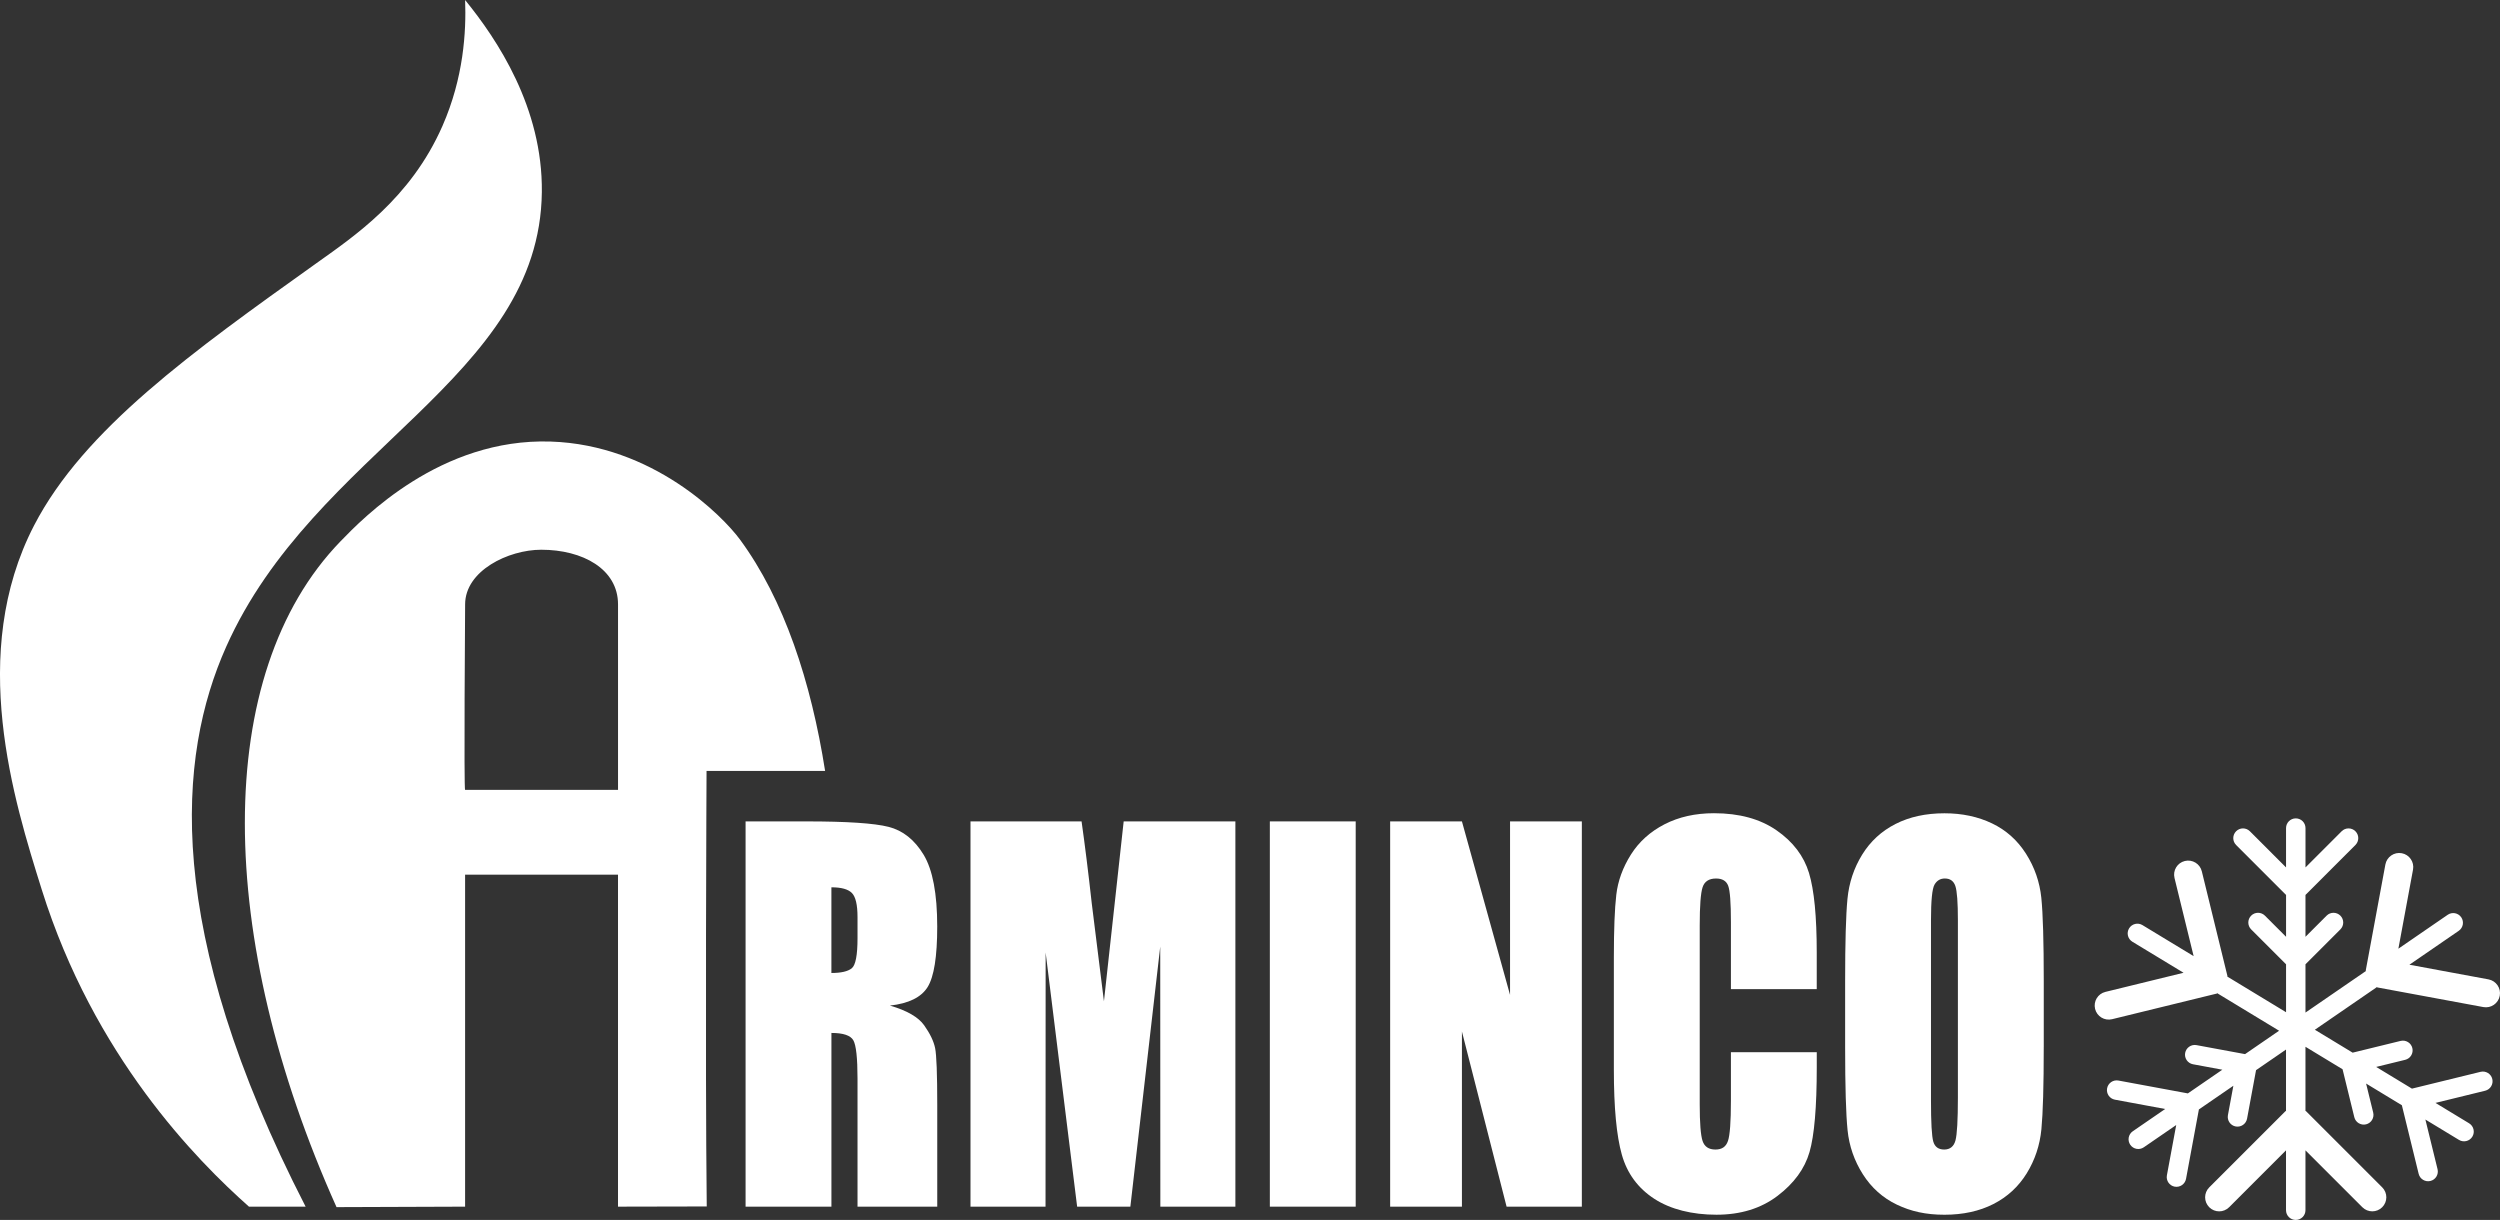
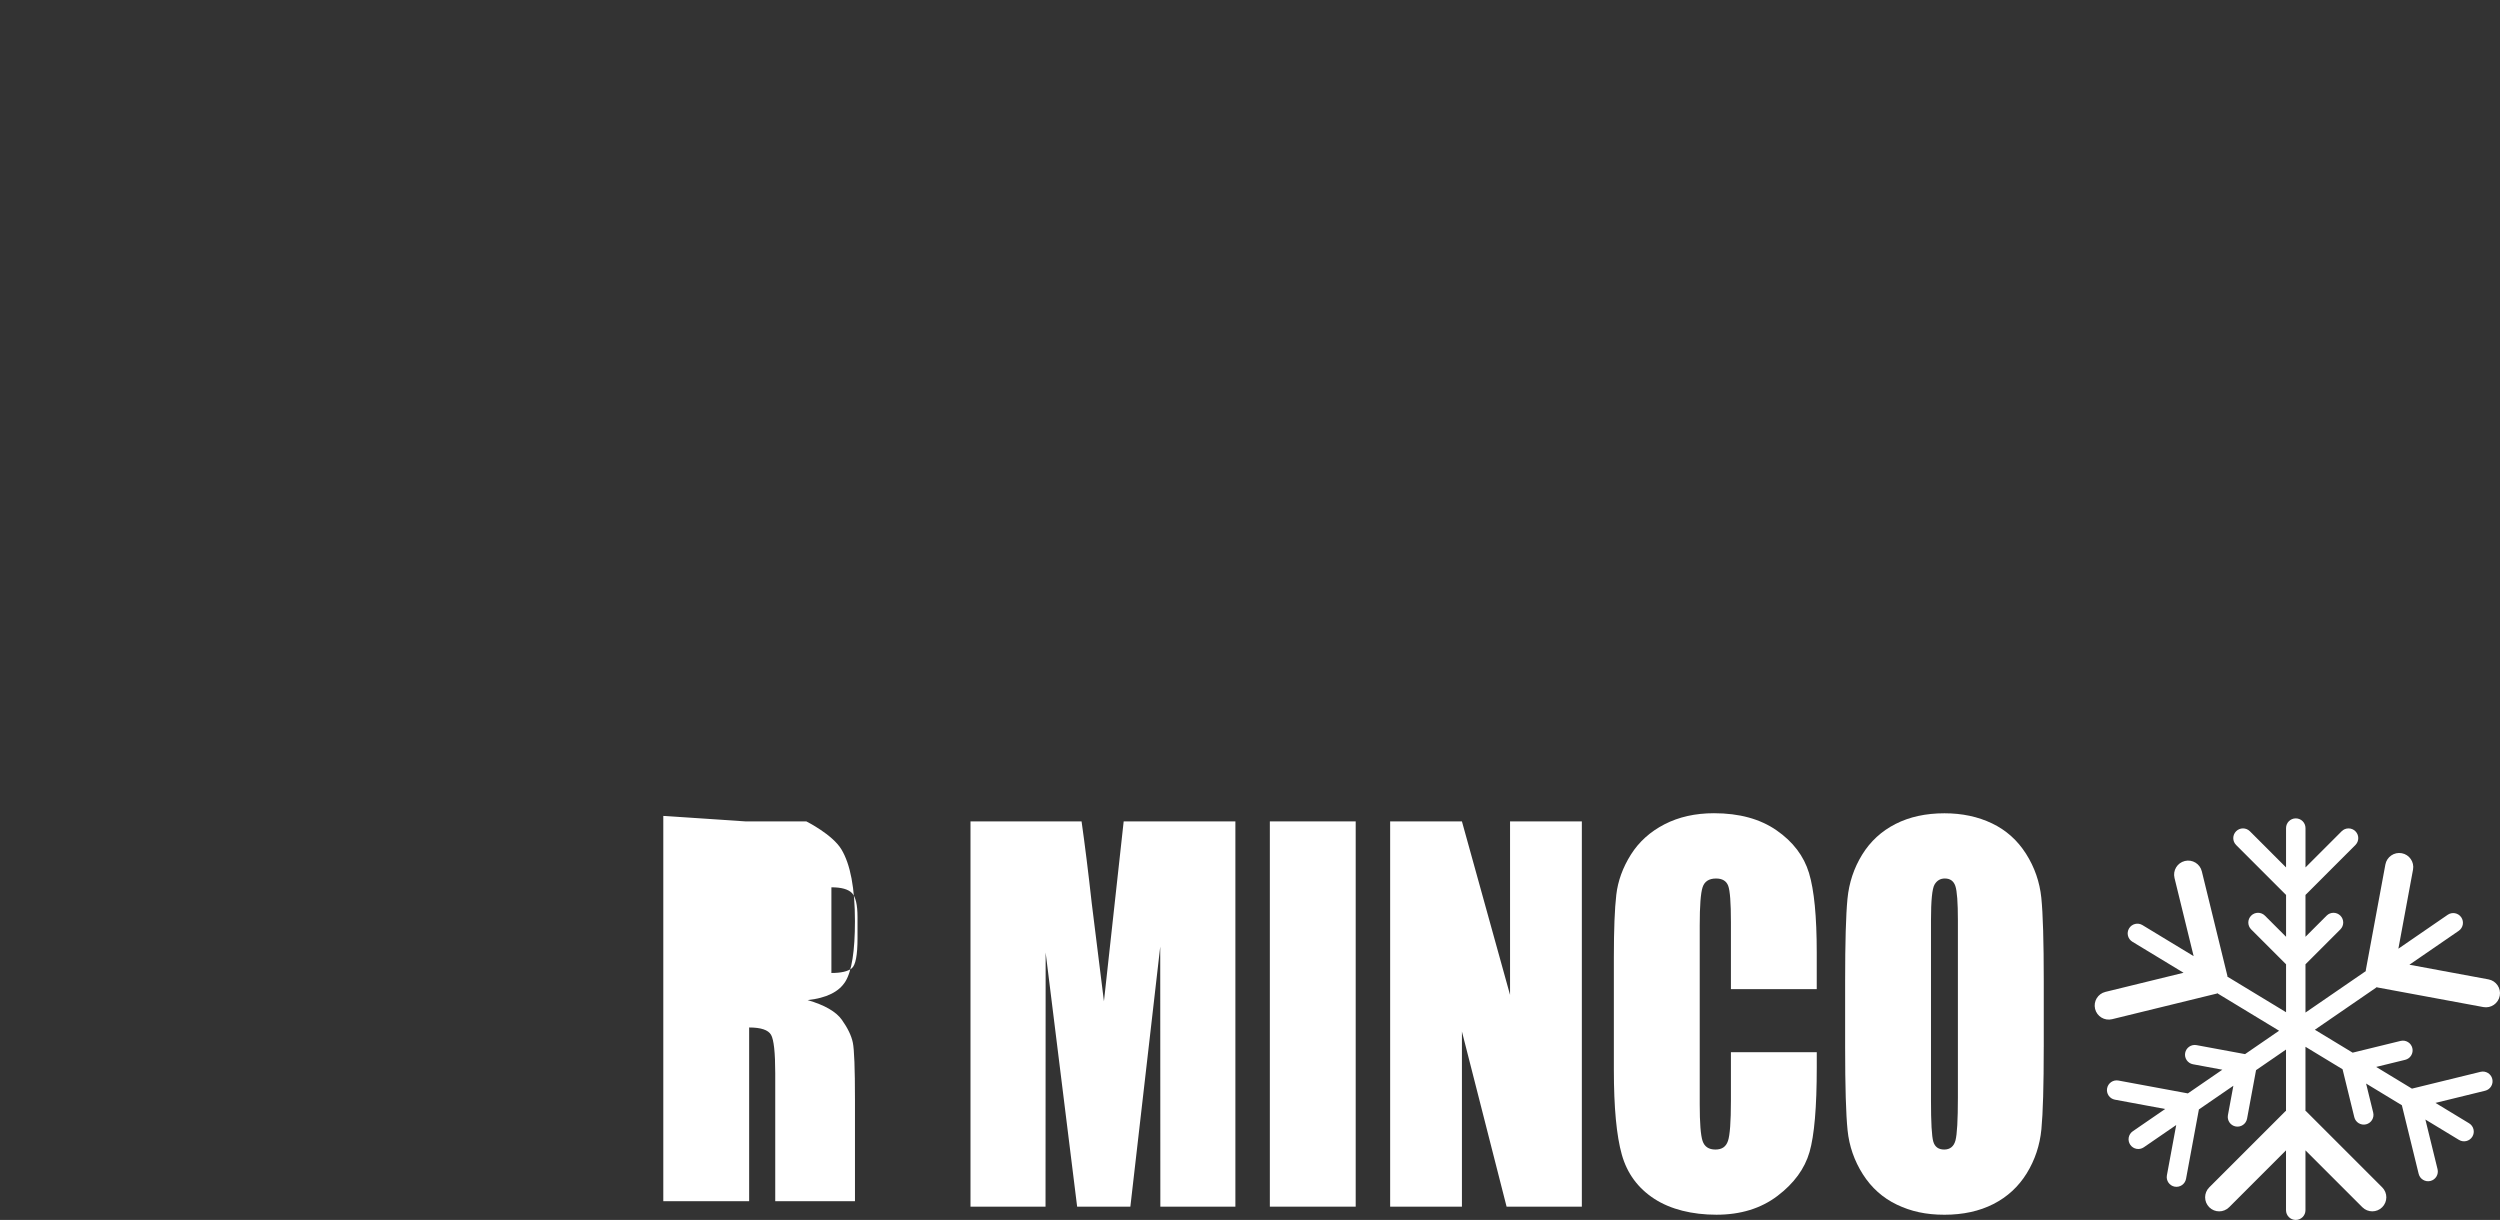
<svg xmlns="http://www.w3.org/2000/svg" id="Layer_2" data-name="Layer 2" viewBox="0 0 1156.42 564.3">
  <rect x="0" y="0" width="1156.42" height="564.3" fill="#333333" stroke="none" />
  <defs>
    <style>
      .cls-1 {
        fill: #fff;
        stroke-width: 0px;
      }
    </style>
  </defs>
  <g id="Layer_2-2" data-name="Layer 2">
    <g id="Layer_1-2" data-name="Layer 1-2">
-       <path class="cls-1" d="M215.14,0c14.87,18.25,35.94,49.82,35.5,88.85-.97,86.36-105.32,119.01-146.04,210.38-22.6,50.7-29.28,130.44,36.77,258.93h-26.21c-24.32-21.57-71.73-69.68-95.83-146.59-12.97-41.41-34.23-109.25-3.57-168.51,23.03-44.52,73.47-80.52,130.21-121.02,17.75-12.67,43.93-30.11,58.72-63.83C214.46,35.93,215.7,14.69,215.15,0h-.01Z" />
      <g>
-         <path class="cls-1" d="M344.87,379.95h28.11c18.74,0,31.43.84,38.06,2.53s12.04,6,16.22,12.93,6.27,18,6.27,33.19c0,13.87-1.48,23.19-4.43,27.96-2.96,4.77-8.77,7.63-17.45,8.59,7.86,2.28,13.14,5.32,15.85,9.14,2.7,3.82,4.39,7.32,5.05,10.51.66,3.19.99,11.98.99,26.36v47h-36.88v-59.22c0-9.54-.65-15.45-1.93-17.72-1.29-2.27-4.67-3.41-10.14-3.41v80.35h-39.71v-178.21h0ZM384.58,410.44v39.63c4.46,0,7.59-.72,9.39-2.15s2.69-6.07,2.69-13.92v-9.8c0-5.65-.87-9.36-2.59-11.12-1.73-1.76-4.89-2.64-9.48-2.64h-.01Z" />
+         <path class="cls-1" d="M344.87,379.95h28.11s12.04,6,16.22,12.93,6.27,18,6.27,33.19c0,13.87-1.48,23.19-4.43,27.96-2.96,4.77-8.77,7.63-17.45,8.59,7.86,2.28,13.14,5.32,15.85,9.14,2.7,3.82,4.39,7.32,5.05,10.51.66,3.19.99,11.98.99,26.36v47h-36.88v-59.22c0-9.54-.65-15.45-1.93-17.72-1.29-2.27-4.67-3.41-10.14-3.41v80.35h-39.71v-178.21h0ZM384.58,410.44v39.63c4.46,0,7.59-.72,9.39-2.15s2.69-6.07,2.69-13.92v-9.8c0-5.65-.87-9.36-2.59-11.12-1.73-1.76-4.89-2.64-9.48-2.64h-.01Z" />
        <path class="cls-1" d="M571.45,379.95v178.21h-34.71l-.05-120.31-13.82,120.31h-24.62l-14.57-117.56-.05,117.56h-34.71v-178.21h51.38c1.52,10.72,3.1,23.34,4.71,37.89l5.64,45.33,9.13-83.22h51.67Z" />
        <path class="cls-1" d="M627.1,379.95v178.21h-39.71v-178.21h39.71Z" />
        <path class="cls-1" d="M731.71,379.95v178.21h-34.81l-20.66-81.02v81.02h-33.2v-178.21h33.2l22.26,80.25v-80.25h33.21Z" />
        <path class="cls-1" d="M840.38,457.55h-39.71v-30.97c0-9-.42-14.63-1.27-16.86-.85-2.23-2.72-3.35-5.61-3.35-3.27,0-5.35,1.36-6.23,4.07-.88,2.72-1.32,8.59-1.32,17.61v82.78c0,8.66.44,14.31,1.32,16.95.88,2.64,2.86,3.96,5.94,3.96s4.89-1.32,5.8-3.97c.91-2.65,1.37-8.86,1.37-18.65v-22.4h39.71v6.94c0,18.45-1.12,31.53-3.35,39.24-2.23,7.72-7.17,14.48-14.81,20.28-7.64,5.8-17.06,8.71-28.25,8.71s-21.22-2.46-28.77-7.38c-7.55-4.92-12.55-11.72-15-20.42s-3.68-21.78-3.68-39.24v-52.07c0-12.84.38-22.47,1.13-28.9.75-6.42,3-12.6,6.74-18.55,3.74-5.94,8.93-10.62,15.56-14.04,6.63-3.41,14.26-5.12,22.88-5.12,11.7,0,21.35,2.64,28.96,7.92,7.61,5.28,12.61,11.86,15,19.73,2.39,7.88,3.58,20.13,3.58,36.77v16.96Z" />
        <path class="cls-1" d="M945.37,484.3c0,17.91-.36,30.58-1.08,38.03-.72,7.45-2.99,14.25-6.79,20.42-3.81,6.16-8.95,10.9-15.42,14.2-6.48,3.3-14.02,4.95-22.64,4.95s-15.52-1.56-22.03-4.68-11.74-7.8-15.71-14.04c-3.96-6.24-6.32-13.02-7.07-20.36-.75-7.34-1.13-20.18-1.13-38.53v-30.49c0-17.9.36-30.58,1.08-38.03.72-7.45,2.99-14.25,6.79-20.42s8.95-10.9,15.42-14.2c6.48-3.3,14.02-4.95,22.64-4.95,8.17,0,15.52,1.56,22.03,4.68s11.74,7.8,15.71,14.04c3.96,6.24,6.32,13.03,7.08,20.36.75,7.34,1.13,20.18,1.13,38.53v30.49h-.01ZM905.66,425.74c0-8.29-.39-13.59-1.18-15.91-.79-2.31-2.41-3.47-4.86-3.47-2.08,0-3.66.94-4.76,2.81-1.1,1.87-1.65,7.39-1.65,16.57v83.22c0,10.35.36,16.73,1.08,19.15.72,2.42,2.41,3.63,5.05,3.63s4.43-1.39,5.19-4.18c.75-2.79,1.13-9.43,1.13-19.92v-81.9Z" />
      </g>
      <path class="cls-1" d="M1156.31,460.61c.65-3.53-1.68-6.92-5.21-7.58l-36.59-6.78,22.82-15.68c2.05-1.41,2.57-4.21,1.16-6.26-1.41-2.05-4.21-2.57-6.26-1.16l-22.82,15.69,6.78-36.59c.65-3.53-1.68-6.92-5.21-7.58-3.53-.65-6.92,1.68-7.58,5.21l-9.11,49.18.2.04-28.05,19.28v-22.33l16.14-16.14c1.76-1.76,1.76-4.61,0-6.36-1.76-1.76-4.61-1.76-6.36,0l-9.78,9.78v-19.36l23.1-23.1c1.76-1.76,1.76-4.61,0-6.36-1.76-1.76-4.61-1.76-6.36,0l-16.73,16.73v-18.19c0-2.49-2.01-4.5-4.5-4.5h0c-2.48,0-4.5,2.01-4.5,4.5v18.19l-16.73-16.73c-1.76-1.76-4.61-1.76-6.36,0-1.76,1.76-1.76,4.61,0,6.36l23.1,23.1v19.36l-9.78-9.78c-1.76-1.76-4.61-1.76-6.36,0-1.76,1.76-1.76,4.61,0,6.36l16.14,16.14v22.17l-27.28-16.55.2-.05-11.89-48.58c-.85-3.49-4.37-5.62-7.86-4.77s-5.62,4.37-4.77,7.86l8.85,36.15-23.68-14.36c-2.12-1.29-4.89-.61-6.18,1.51s-.61,4.89,1.51,6.18l23.68,14.36-36.15,8.85c-3.49.85-5.62,4.37-4.77,7.86s4.37,5.62,7.86,4.77l48.58-11.89-.05-.2,28.72,17.42-15.74,10.82-22.45-4.16c-2.44-.45-4.79,1.16-5.25,3.6-.45,2.44,1.16,4.79,3.6,5.25l13.6,2.52-15.95,10.96-32.12-5.95c-2.44-.45-4.79,1.16-5.24,3.61-.45,2.44,1.16,4.79,3.6,5.24l23.27,4.31-14.99,10.3c-2.05,1.41-2.57,4.21-1.16,6.26s4.21,2.57,6.26,1.16l14.99-10.3-4.31,23.27c-.45,2.44,1.16,4.79,3.6,5.24s4.79-1.16,5.25-3.6l5.95-32.12,15.95-10.96-2.52,13.6c-.45,2.44,1.16,4.79,3.6,5.24s4.79-1.16,5.25-3.6l4.16-22.45,13.86-9.53v28.53l-.14-.14-35.37,35.36c-2.54,2.54-2.54,6.65,0,9.19,2.54,2.54,6.65,2.54,9.19,0l26.32-26.32v27.69c0,2.49,2.01,4.5,4.5,4.5s4.5-2.01,4.5-4.5v-27.69l26.31,26.31c2.54,2.54,6.65,2.54,9.19,0,2.54-2.54,2.54-6.65,0-9.19l-35.36-35.36-.14.14v-29.81l17.16,10.41,5.43,22.17c.59,2.41,3.03,3.89,5.44,3.3,2.41-.59,3.89-3.03,3.3-5.44l-3.29-13.43,16.55,10.04,7.77,31.73c.59,2.41,3.03,3.89,5.44,3.3s3.89-3.03,3.3-5.44l-5.63-22.98,15.55,9.43c2.12,1.29,4.89.61,6.18-1.51s.61-4.89-1.51-6.18l-15.55-9.43,22.98-5.63c2.41-.59,3.89-3.03,3.3-5.44s-3.03-3.89-5.44-3.3l-31.72,7.77-16.55-10.04,13.43-3.29c2.41-.59,3.89-3.03,3.3-5.44s-3.03-3.89-5.44-3.3l-22.17,5.43-17.48-10.6,28.8-19.8-.04.2,49.18,9.11c3.53.65,6.92-1.68,7.58-5.21v-.02Z" />
-       <path class="cls-1" d="M155.66,558.38l59.48-.22v-153.55h70.73v153.55l41.05-.09c-.77-67.4-.09-201.46-.09-201.46h54.84c-6.48-41.21-18.94-79.3-39.42-107.09-7.87-10.67-40.18-43.74-87.53-45.27-50.93-1.64-86.76,35.36-97.21,46.15-59.59,61.53-57.78,183.3-1.85,307.97h0ZM250.37,254.29c19.17,0,35.51,8.94,35.51,25.28v85.79h-70.73c-.63.77,0-85.79,0-85.79,0-15.58,20-25.28,35.23-25.28h0Z" />
    </g>
  </g>
</svg>